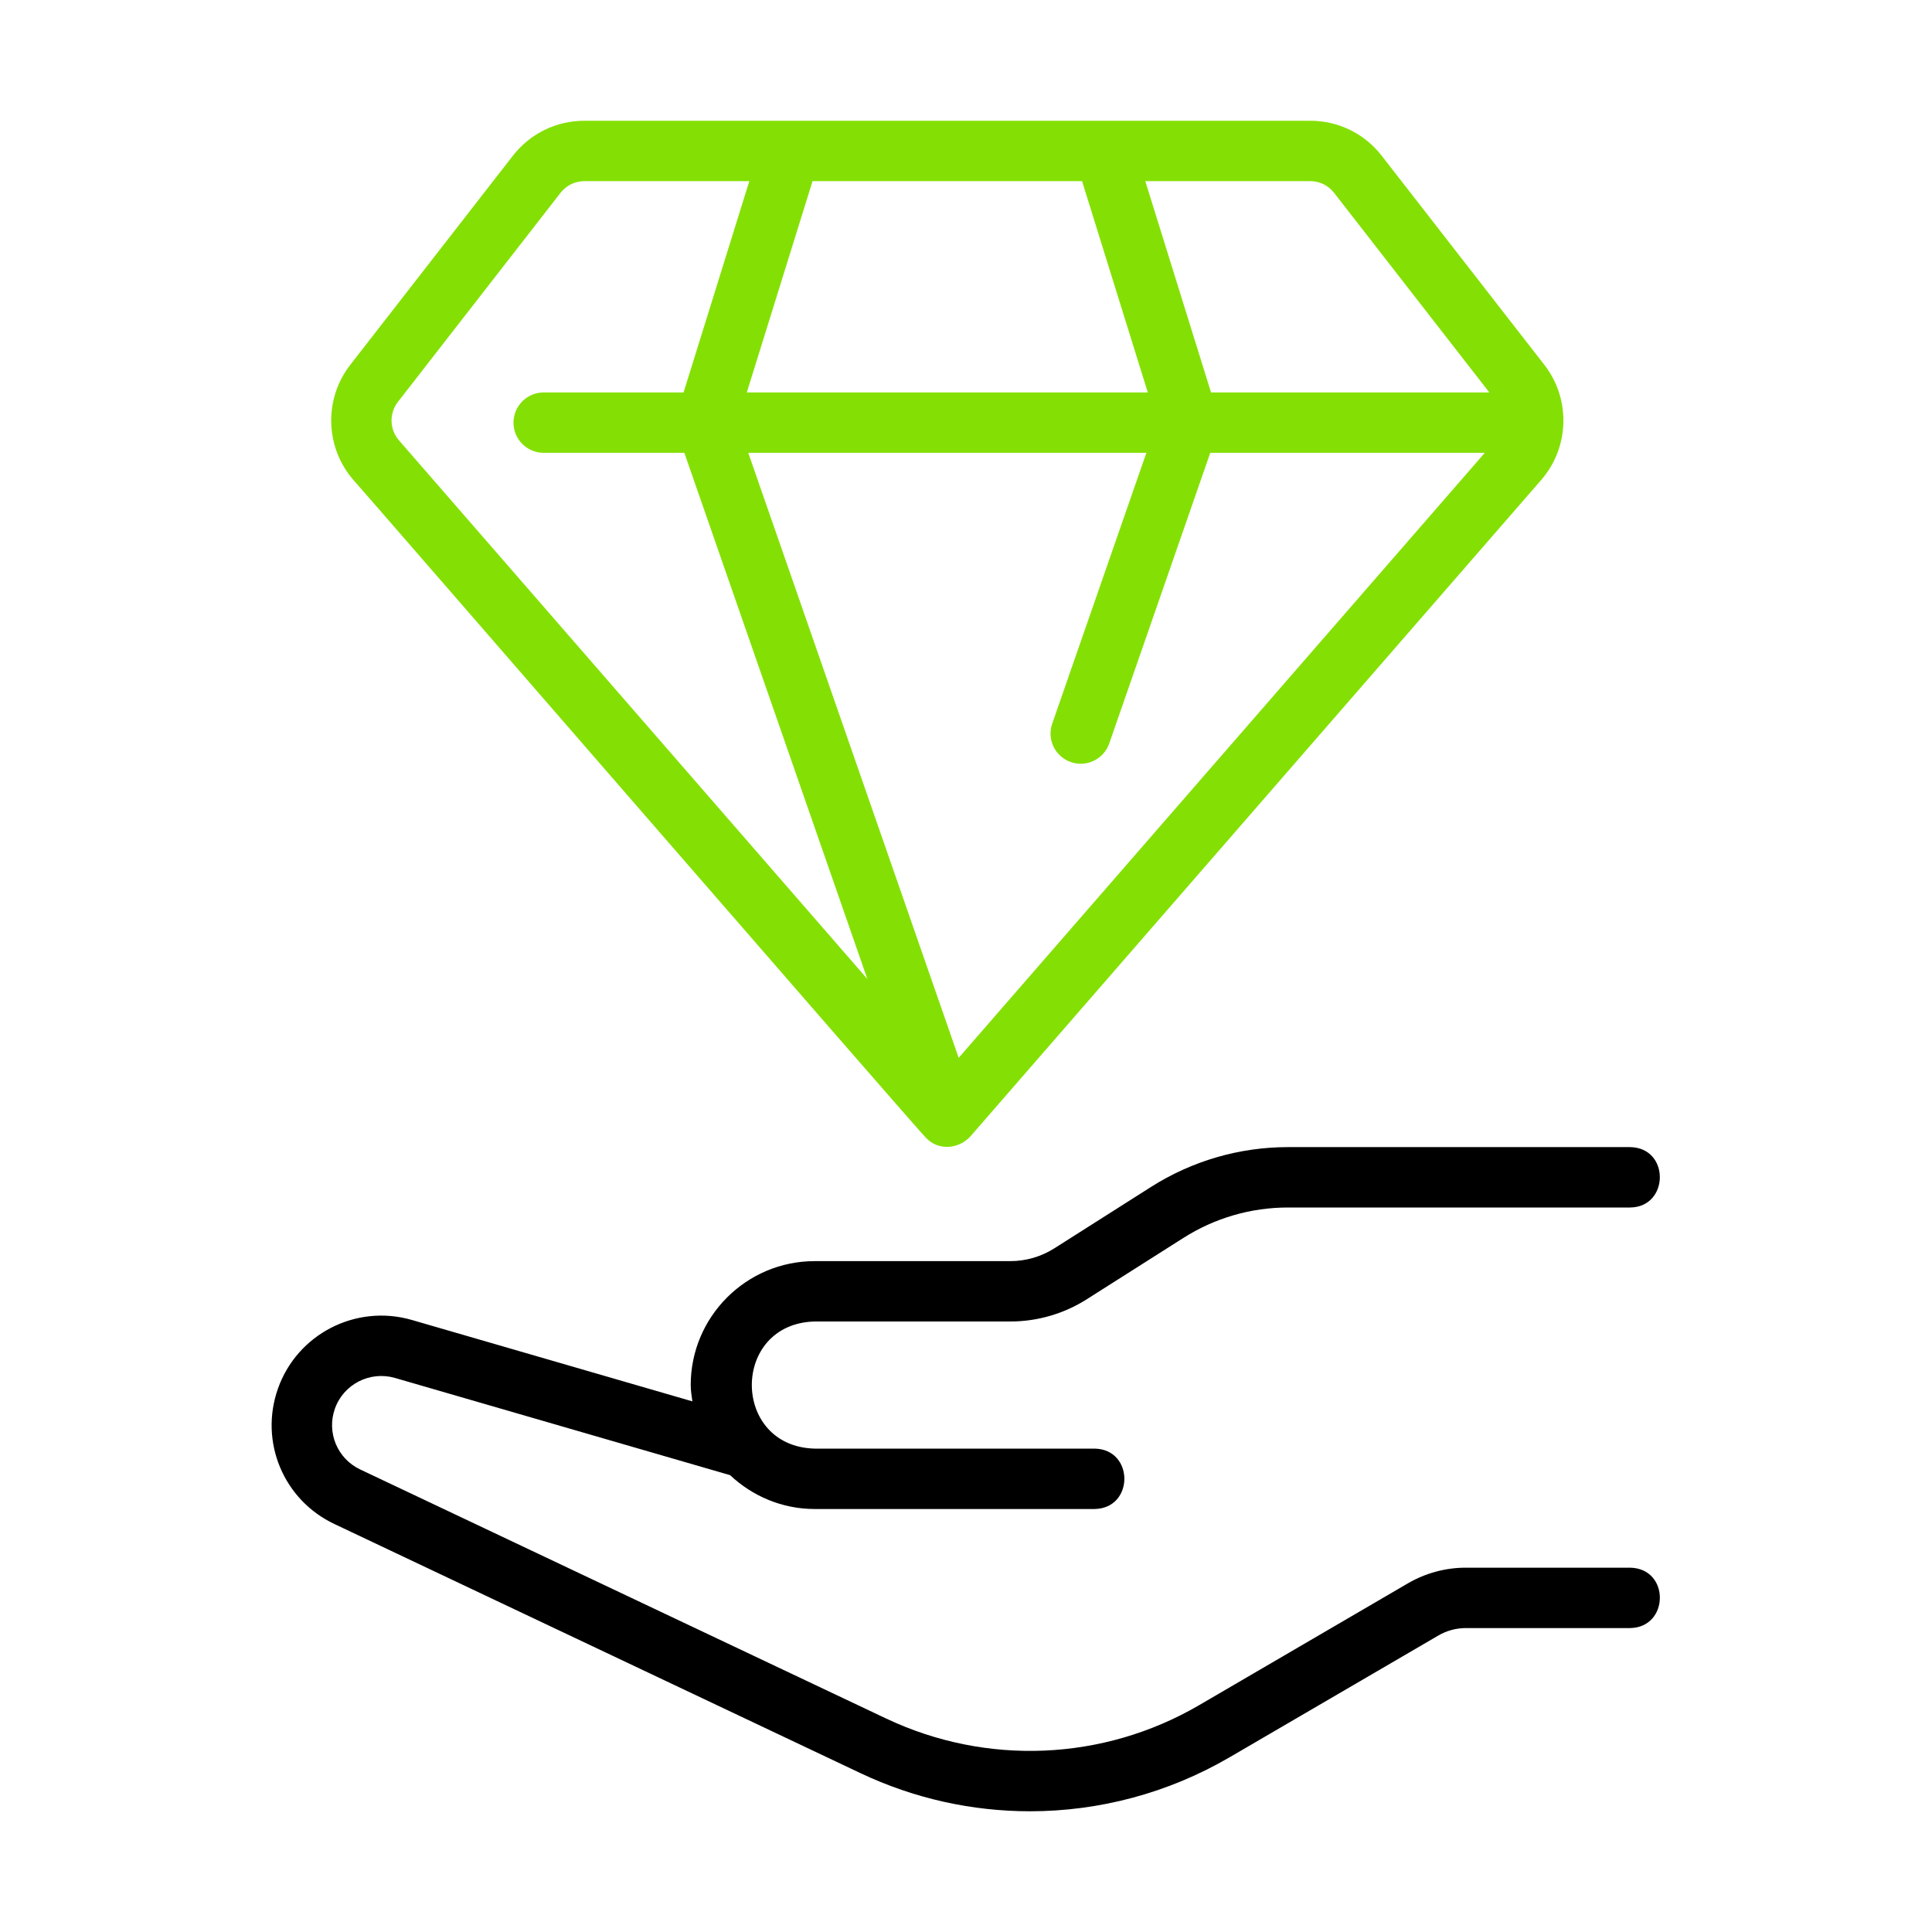
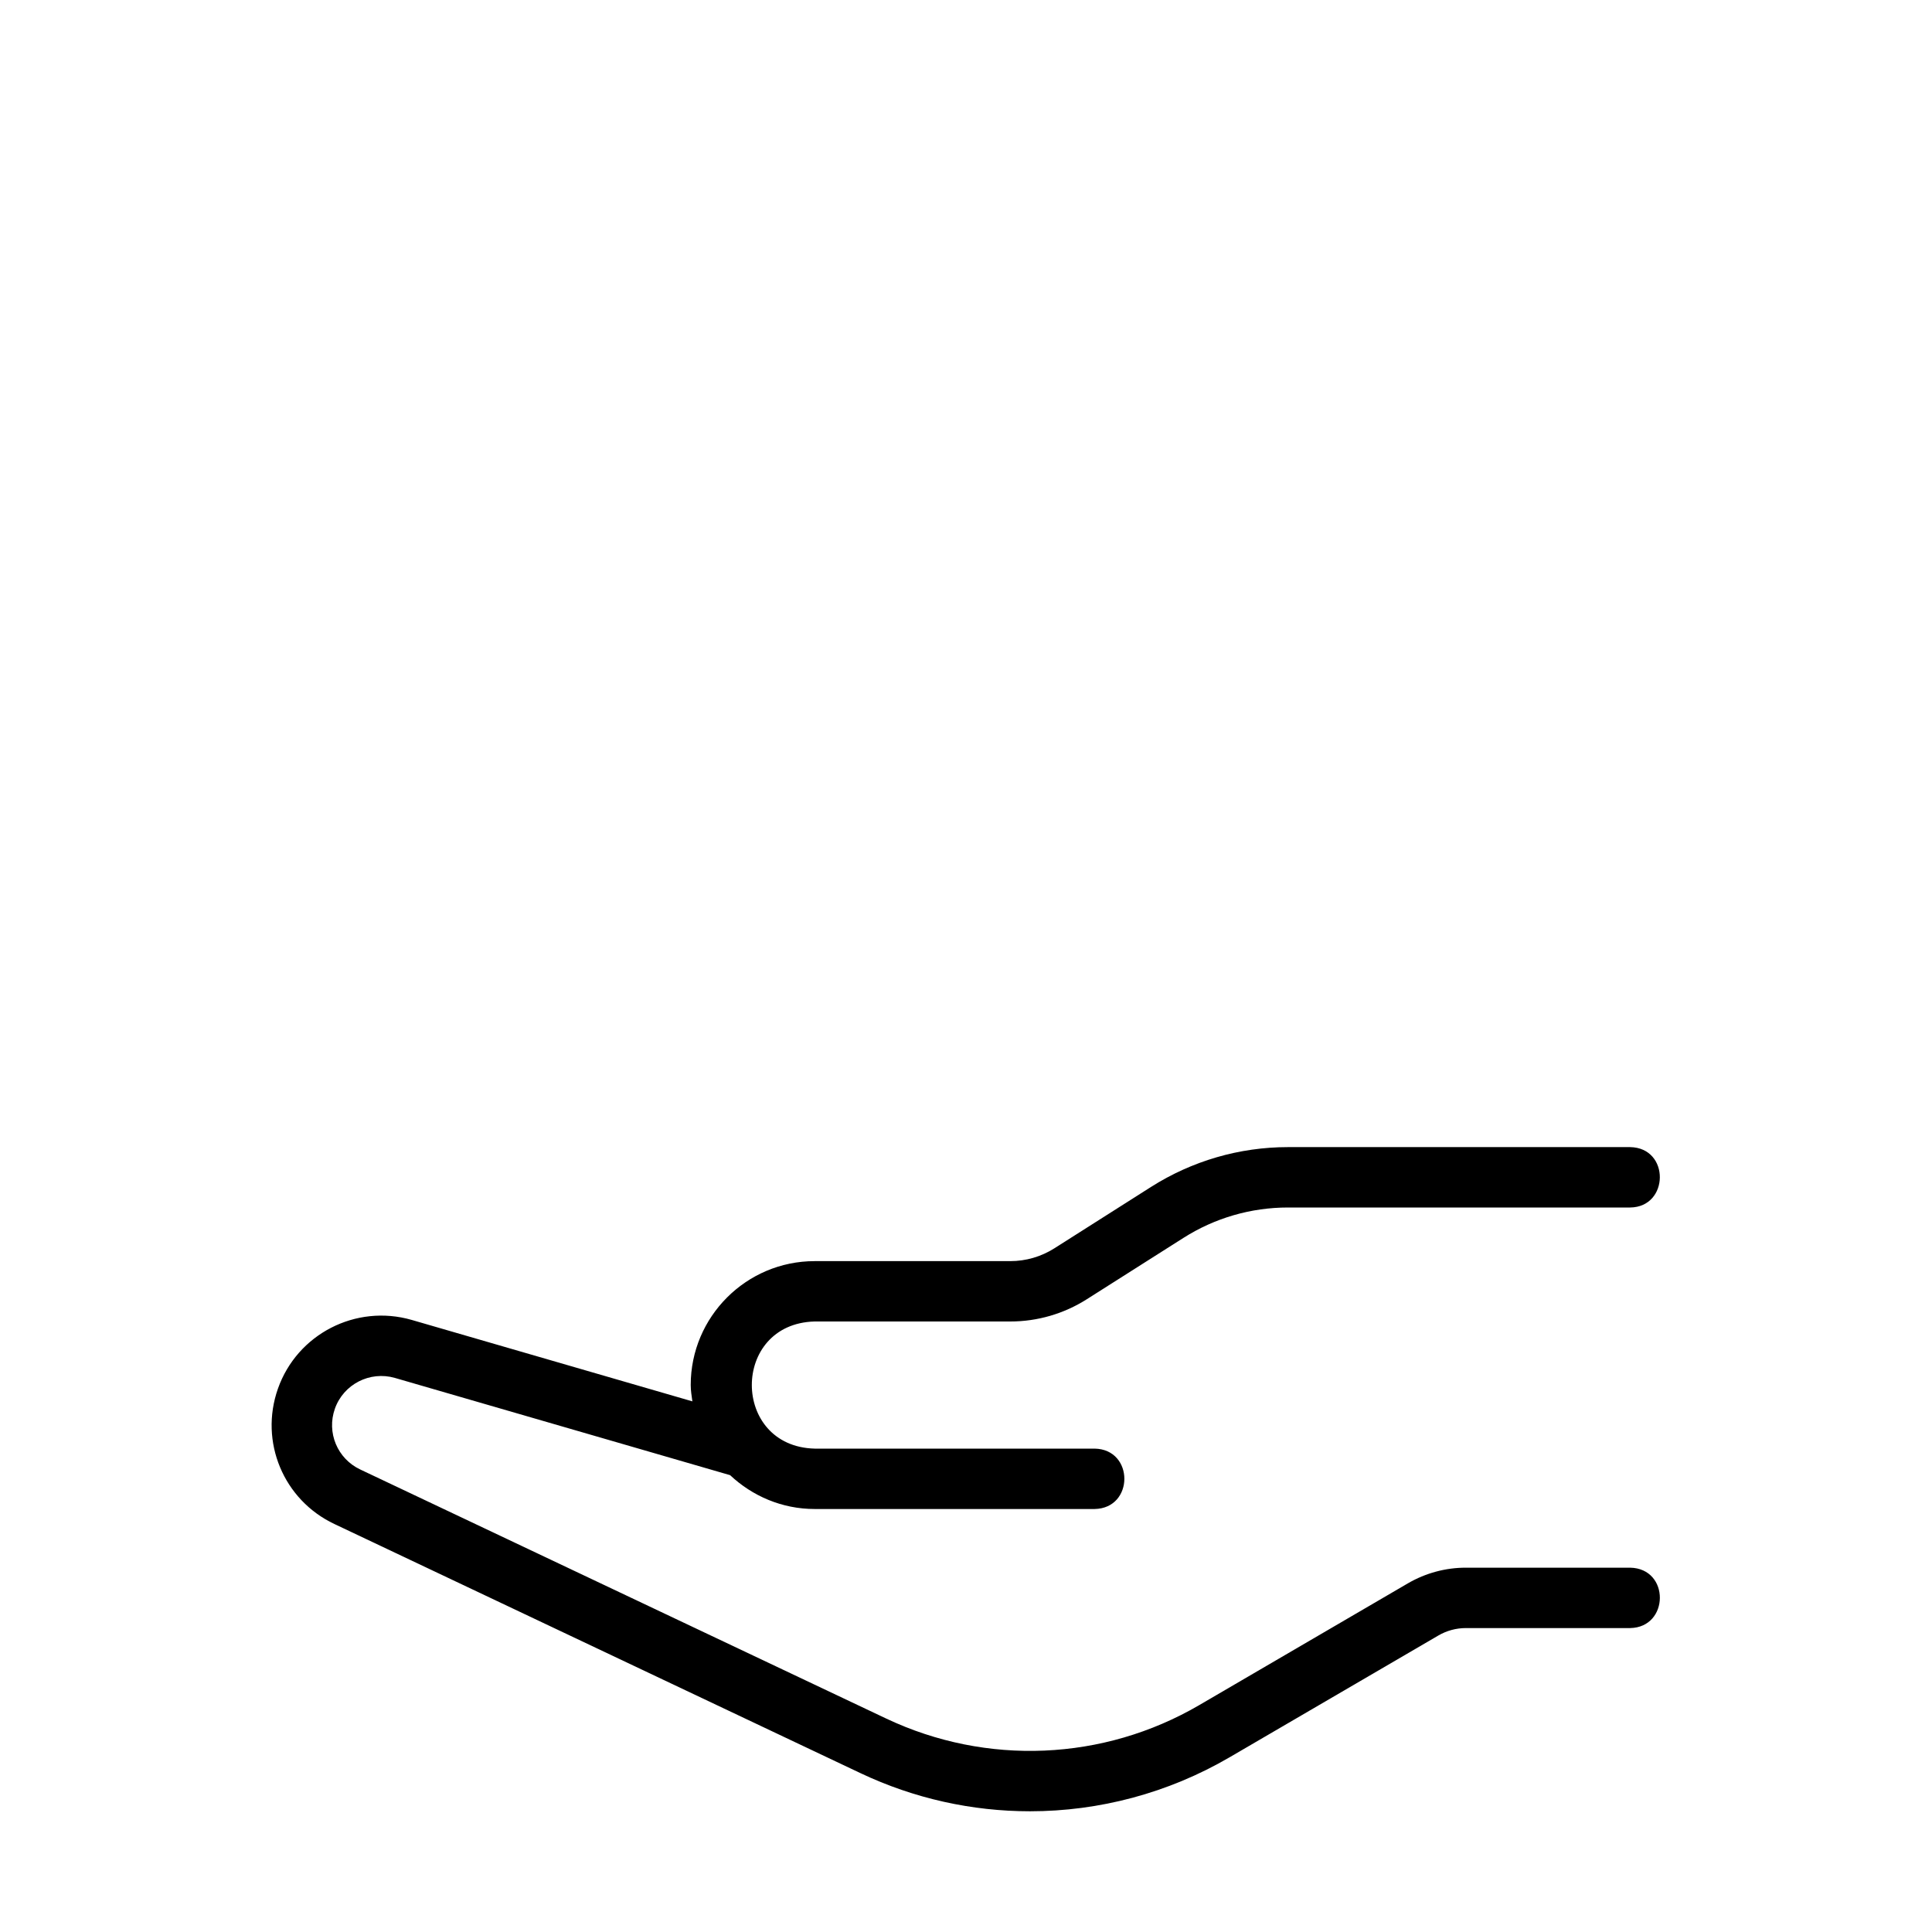
<svg xmlns="http://www.w3.org/2000/svg" width="70" height="70" viewBox="0 0 70 70" fill="none">
  <path d="M29.516 52.486H39.66C41.098 52.511 41.096 54.649 39.66 54.674H29.516C28.33 54.674 27.257 54.202 26.453 53.448L14.306 49.924C13.401 49.665 12.446 50.153 12.133 51.042C11.829 51.904 12.223 52.849 13.05 53.241L32.112 62.268C35.743 63.985 39.979 63.805 43.448 61.781L51.015 57.365C51.651 56.996 52.375 56.8 53.108 56.8H59.062C60.512 56.827 60.486 58.965 59.063 58.988H53.108C52.761 58.988 52.418 59.081 52.117 59.256L44.55 63.67C42.321 64.97 39.823 65.626 37.318 65.626C35.224 65.626 33.126 65.168 31.176 64.244L12.114 55.217C10.27 54.345 9.391 52.236 10.07 50.314C10.768 48.333 12.895 47.241 14.916 47.823L25.086 50.774C25.06 50.579 25.026 50.386 25.026 50.183C25.026 47.707 27.041 45.693 29.516 45.693H36.603C37.17 45.693 37.724 45.532 38.203 45.228L41.707 43.003C43.193 42.061 44.908 41.562 46.666 41.562H59.062C60.513 41.585 60.483 43.736 59.063 43.75H46.666C45.323 43.75 44.014 44.13 42.879 44.851L39.375 47.075C38.545 47.602 37.587 47.88 36.603 47.88H29.516C26.477 47.96 26.486 52.409 29.516 52.486Z" fill="black" />
-   <path d="M12.803 17.389C11.777 16.208 11.729 14.456 12.689 13.221L18.583 5.642C19.21 4.837 20.154 4.375 21.174 4.375C28.81 4.374 39.834 4.377 47.471 4.375C48.491 4.375 49.435 4.837 50.061 5.642L55.956 13.221C56.916 14.456 56.868 16.208 55.842 17.389L35.148 41.187C34.72 41.641 33.993 41.694 33.552 41.228C33.483 41.213 12.858 17.43 12.803 17.389ZM38.124 26.219L41.535 16.407H27.111L34.735 38.327L53.797 16.407H43.85L40.19 26.937C39.992 27.513 39.353 27.81 38.798 27.611C38.227 27.413 37.925 26.79 38.124 26.219ZM47.471 6.563H41.496L43.878 14.219H53.961L48.335 6.985C48.126 6.717 47.811 6.563 47.471 6.563ZM29.44 6.563L27.058 14.219H41.587L39.205 6.563H29.44ZM14.454 15.953L31.426 35.471L24.795 16.407H19.699C19.095 16.407 18.605 15.917 18.605 15.313C18.605 14.709 19.095 14.219 19.699 14.219H24.767L27.149 6.563H21.174C20.834 6.563 20.519 6.717 20.31 6.985L14.416 14.563C14.096 14.975 14.112 15.56 14.454 15.953Z" fill="#84E004" />
</svg>